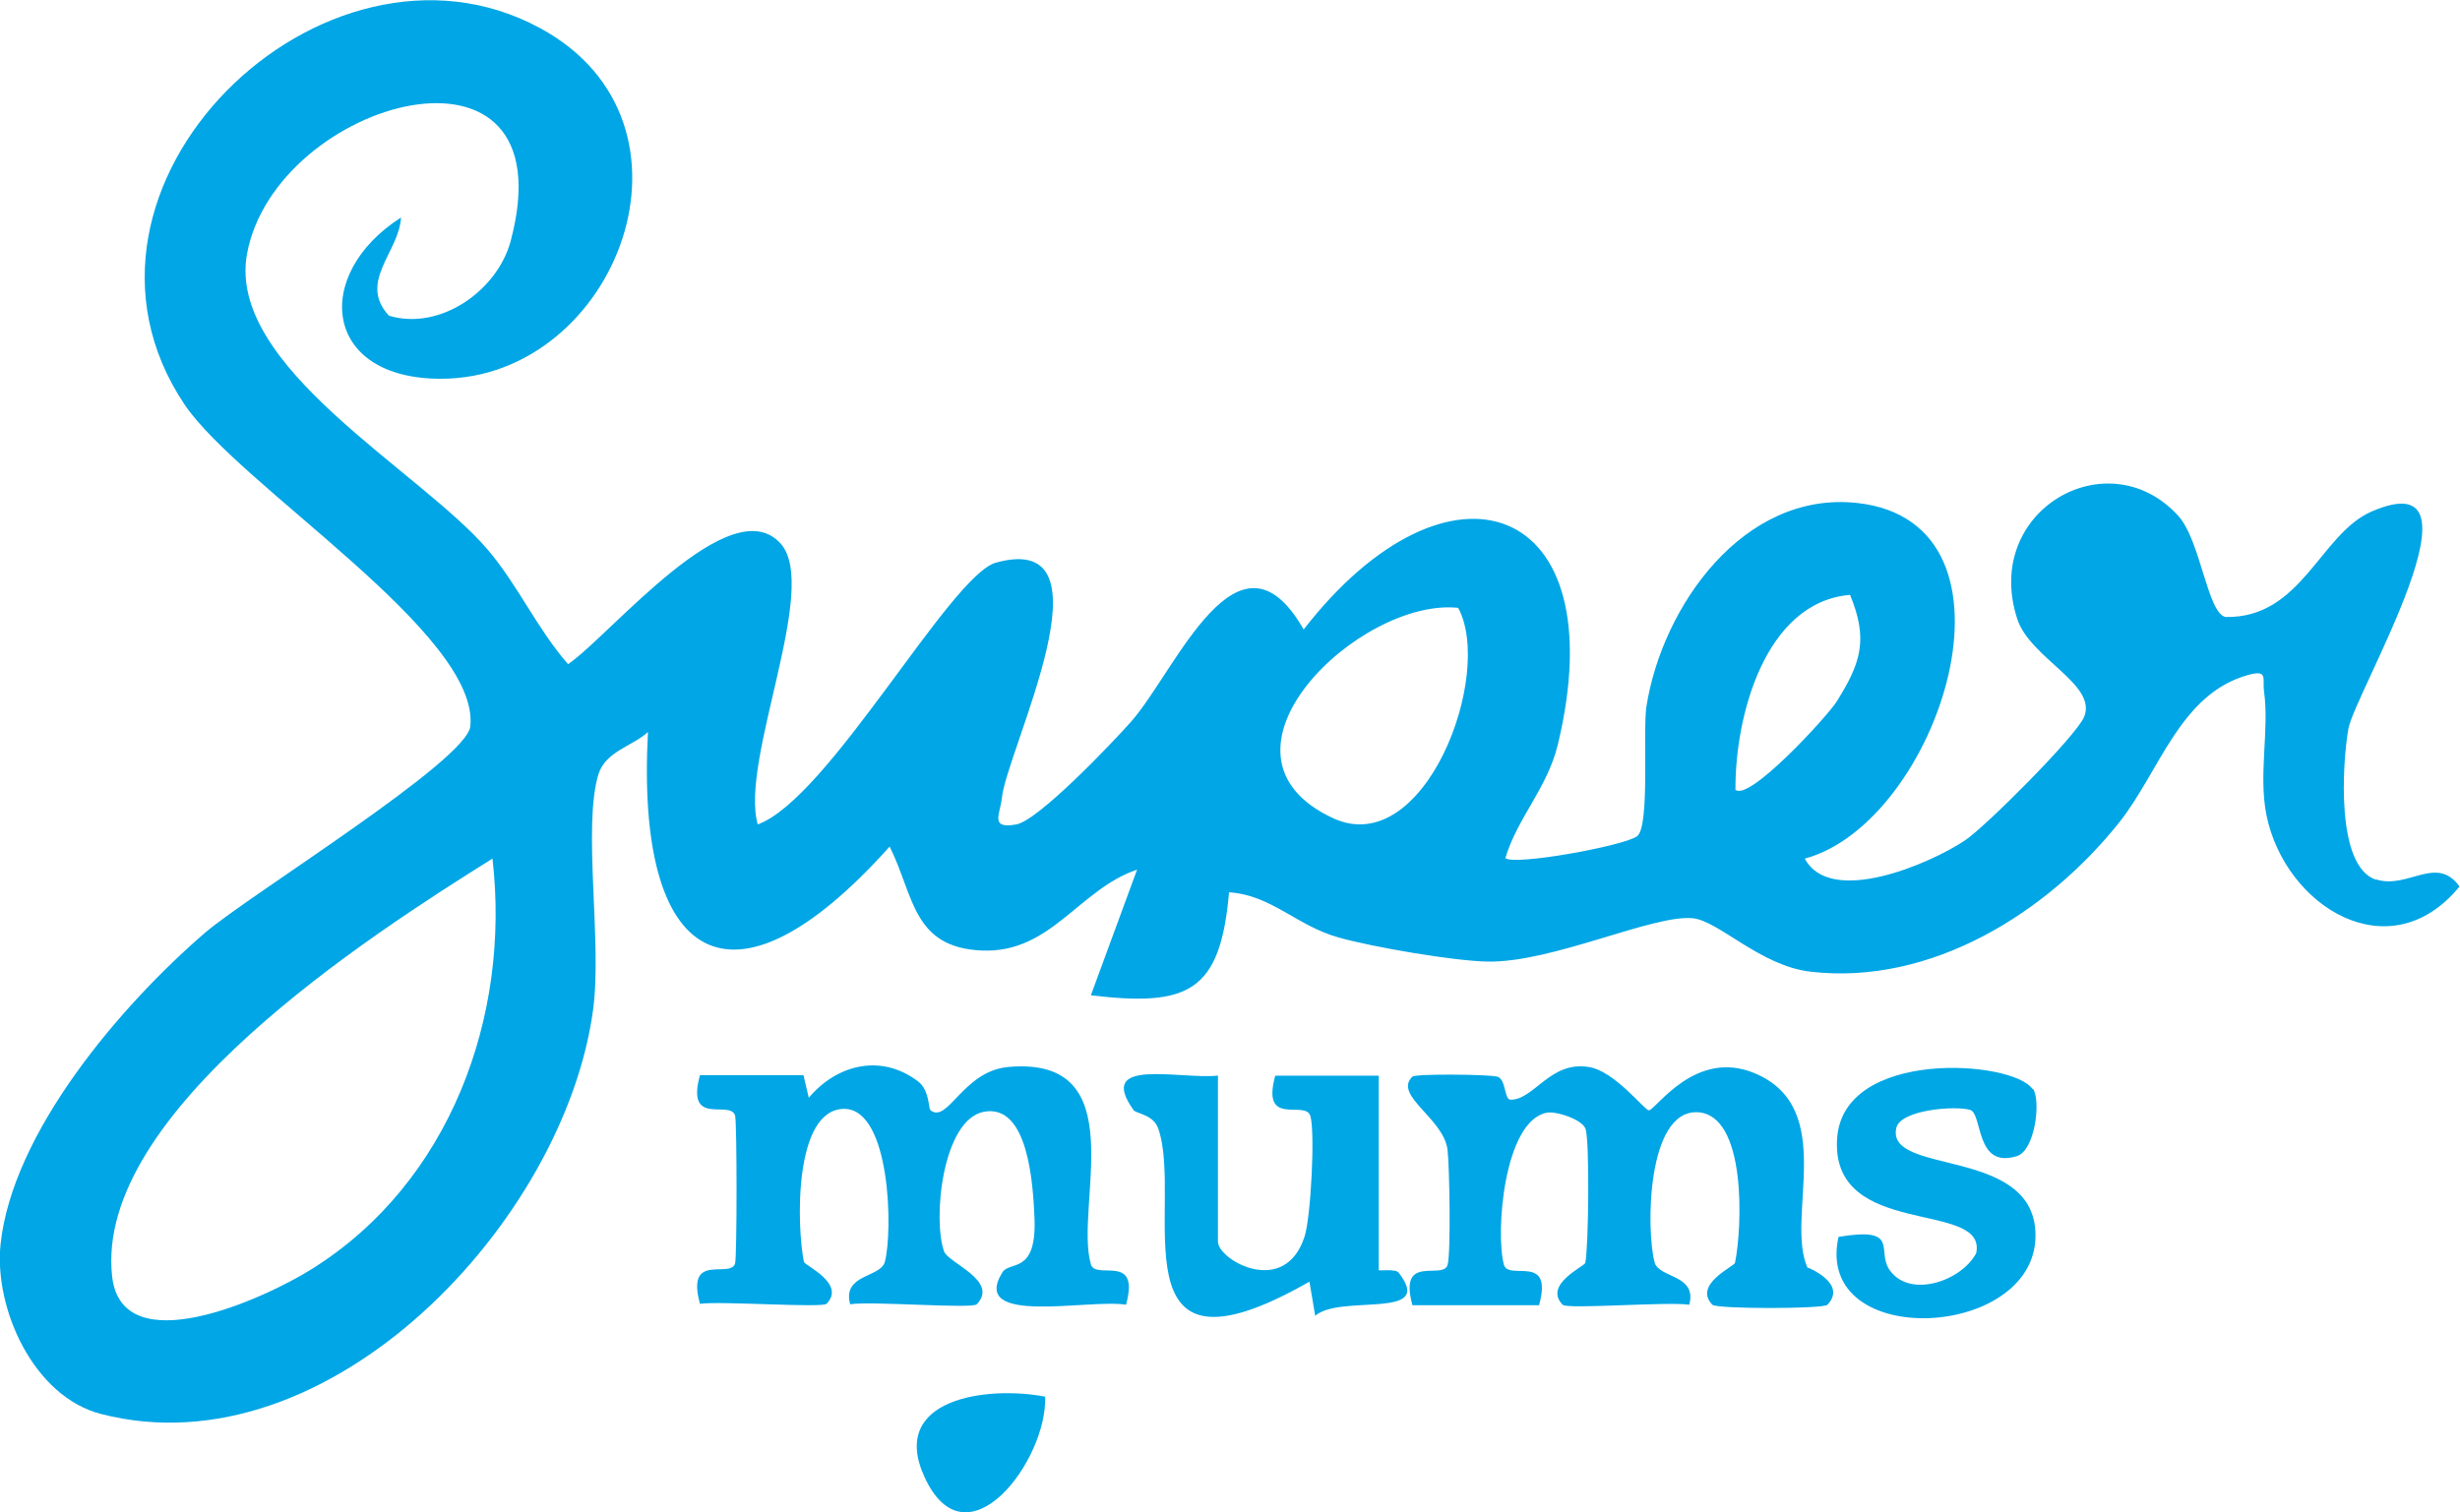
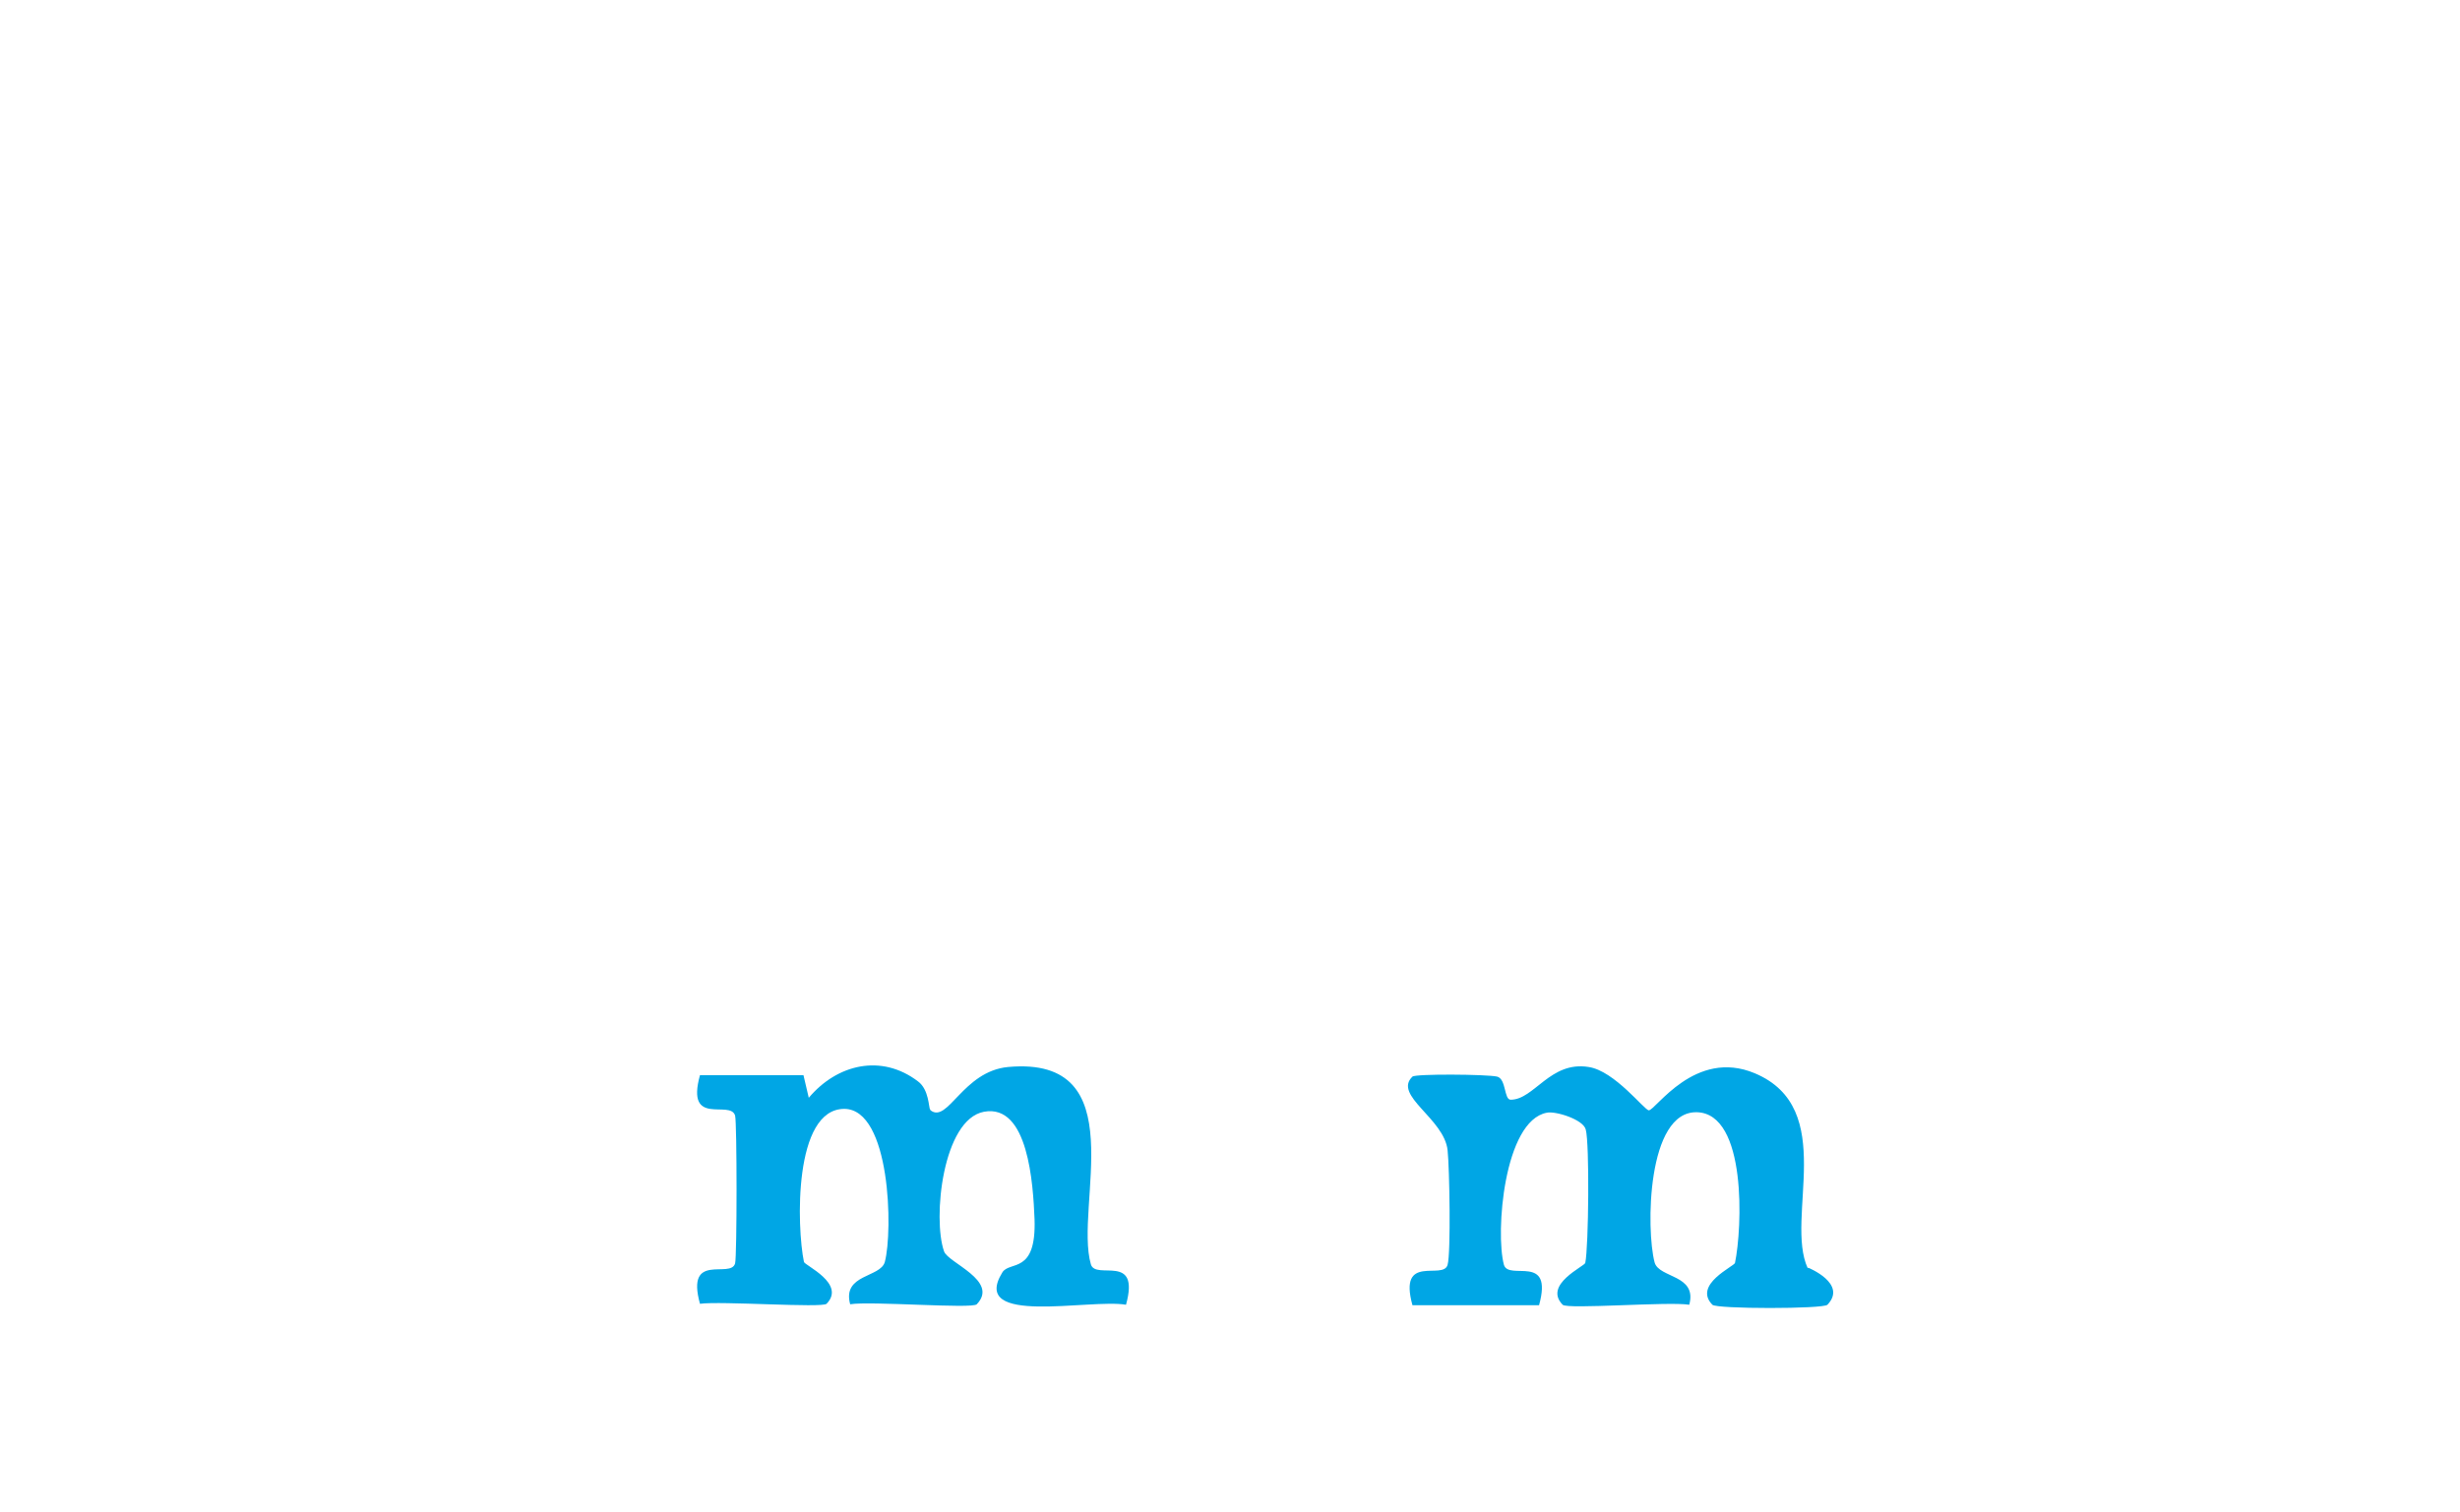
<svg xmlns="http://www.w3.org/2000/svg" id="Layer_2" data-name="Layer 2" viewBox="0 0 51.1 31.42">
  <defs>
    <style> .cls-1 { fill: #00a6e5; } .cls-2 { fill: #00a7e5; } .cls-3 { fill: #00a8e5; } </style>
  </defs>
  <g id="Layer_1-2" data-name="Layer 1">
    <g>
-       <path class="cls-1" d="M49.36,18.28c-.85-.27-.7-2.44-.58-3.13.12-.73,3.06-5.64.48-4.52-1.07.47-1.45,2.22-3.03,2.19-.38-.08-.52-1.61-.99-2.11-1.46-1.59-4.06-.1-3.34,2.14.26.83,1.68,1.37,1.39,2.05-.17.4-2.05,2.28-2.47,2.56-.73.49-2.8,1.38-3.33.38,2.79-.75,4.81-6.99,1.08-7.39-2.35-.25-4.04,2.14-4.37,4.23-.08.54.08,2.52-.2,2.7-.29.2-2.54.61-2.73.45.25-.84.87-1.45,1.09-2.36,1.22-5.07-2.26-6.28-5.28-2.39-1.36-2.39-2.65.85-3.58,1.91-.39.44-1.93,2.06-2.39,2.14-.55.1-.34-.2-.3-.54.09-.98,2.42-5.6-.12-4.9-.95.26-3.48,4.91-4.95,5.44-.38-1.33,1.29-4.91.48-5.83-1.04-1.18-3.56,1.92-4.42,2.5-.64-.73-1.04-1.64-1.67-2.38-1.41-1.65-5.42-3.8-5-6.14.59-3.23,6.71-4.92,5.48-.28-.27,1.03-1.46,1.88-2.53,1.56-.65-.7.21-1.32.25-2.04-1.85,1.18-1.63,3.36.84,3.35,3.64-.01,5.7-5.32,2.04-7.29C6.73-1.84.81,3.88,3.83,8.4c1.14,1.7,6.14,4.77,5.94,6.69-.07.72-4.6,3.51-5.51,4.29C2.53,20.87.25,23.52.01,25.87c-.13,1.33.69,3.15,2.09,3.51,4.74,1.22,9.63-4.01,10.22-8.4.19-1.4-.22-3.8.11-4.89.15-.48.7-.58,1.03-.88-.26,4.79,1.71,6.08,5.02,2.38.51,1.02.47,2.1,1.92,2.16,1.43.06,2.02-1.28,3.22-1.68l-.96,2.61c2.02.24,2.69-.06,2.87-2.14.89.06,1.39.69,2.28.94.71.2,2.4.49,3.1.5,1.35.02,3.45-.99,4.26-.9.54.06,1.4.99,2.44,1.11,2.51.29,4.92-1.23,6.41-3.1.84-1.06,1.26-2.66,2.66-3.06.45-.13.31.07.35.34.11.81-.12,1.72.05,2.57.39,1.9,2.56,3.25,4.01,1.48-.48-.67-1.08.07-1.74-.15ZM6.49,26.36c-1,.63-3.95,1.97-4.16.17-.39-3.41,5.36-7.1,7.9-8.69.38,3.29-.89,6.73-3.74,8.52ZM27.69,17c-2.86-1.33.56-4.59,2.6-4.37.75,1.39-.7,5.25-2.6,4.37ZM36.05,16.4c-.01-1.51.61-3.89,2.38-4.04.38.92.23,1.41-.28,2.22-.18.29-1.85,2.12-2.11,1.82Z" />
      <path class="cls-1" d="M19.33,23.07c.36.28.67-.81,1.61-.9,2.64-.24,1.37,2.89,1.72,4.1.1.34,1.03-.25.73.84-.75-.13-3.26.45-2.57-.67.15-.25.71.05.67-1.11-.03-.73-.13-2.4-1.05-2.23-.86.16-1.07,2.22-.83,2.9.08.24,1.15.61.68,1.1-.09.1-2.21-.07-2.63,0-.17-.63.63-.55.72-.88.17-.64.12-3.17-.84-3.18-1.06,0-.99,2.46-.84,3.18.01.07.88.45.47.87-.09.09-2.2-.06-2.63,0-.3-1.09.64-.51.73-.84.04-.15.04-2.92,0-3.07-.1-.34-1.03.25-.73-.84h2.15s.11.47.11.47c.59-.7,1.51-.92,2.27-.34.23.17.22.55.25.58Z" />
      <path class="cls-1" d="M37.56,26.34s.82.33.4.77c-.08.09-2.31.09-2.39,0-.41-.42.46-.8.47-.87.15-.72.25-3.1-.79-3.13s-1.06,2.44-.88,3.12c.09.33.89.25.72.88-.42-.07-2.54.1-2.63,0-.41-.42.46-.8.47-.87.07-.34.09-2.48.01-2.77-.05-.21-.63-.39-.81-.35-.89.17-1.07,2.49-.89,3.16.1.34,1.03-.25.73.84h-2.63c-.3-1.09.64-.51.73-.84.07-.25.04-2.01,0-2.38-.07-.66-1.14-1.14-.73-1.53.06-.06,1.54-.05,1.76,0,.19.05.14.48.28.48.49,0,.82-.81,1.62-.68.54.08,1.16.9,1.25.9.14,0,.96-1.29,2.2-.77,1.74.73.62,3,1.1,4.05Z" />
-       <path class="cls-2" d="M25.3,22.35v3.45c0,.38,1.39,1.17,1.8-.11.13-.41.22-2.15.12-2.5s-1.03.25-.73-.84h2.15s0,4.04,0,4.04c0,.02.35-.03.41.05.79,1-1.21.44-1.73.9l-.12-.71c-4.14,2.37-2.6-1.63-3.14-3.18-.1-.29-.45-.31-.51-.38-.8-1.11.94-.64,1.74-.72Z" />
-       <path class="cls-2" d="M42.23,22.62c.17.26.04,1.28-.33,1.4-.88.28-.71-.89-.98-.96-.32-.09-1.45,0-1.53.38-.21.98,2.79.39,2.89,2.14.13,2.26-4.62,2.52-4.09.12,1.31-.22.77.3,1.07.7.42.58,1.48.22,1.79-.36.24-1.12-3.01-.28-2.89-2.37.11-1.9,3.67-1.64,4.06-1.04Z" />
-       <path class="cls-3" d="M21.71,29.02c.05,1.32-1.64,3.58-2.51,1.66-.74-1.63,1.32-1.89,2.51-1.66Z" />
    </g>
  </g>
</svg>